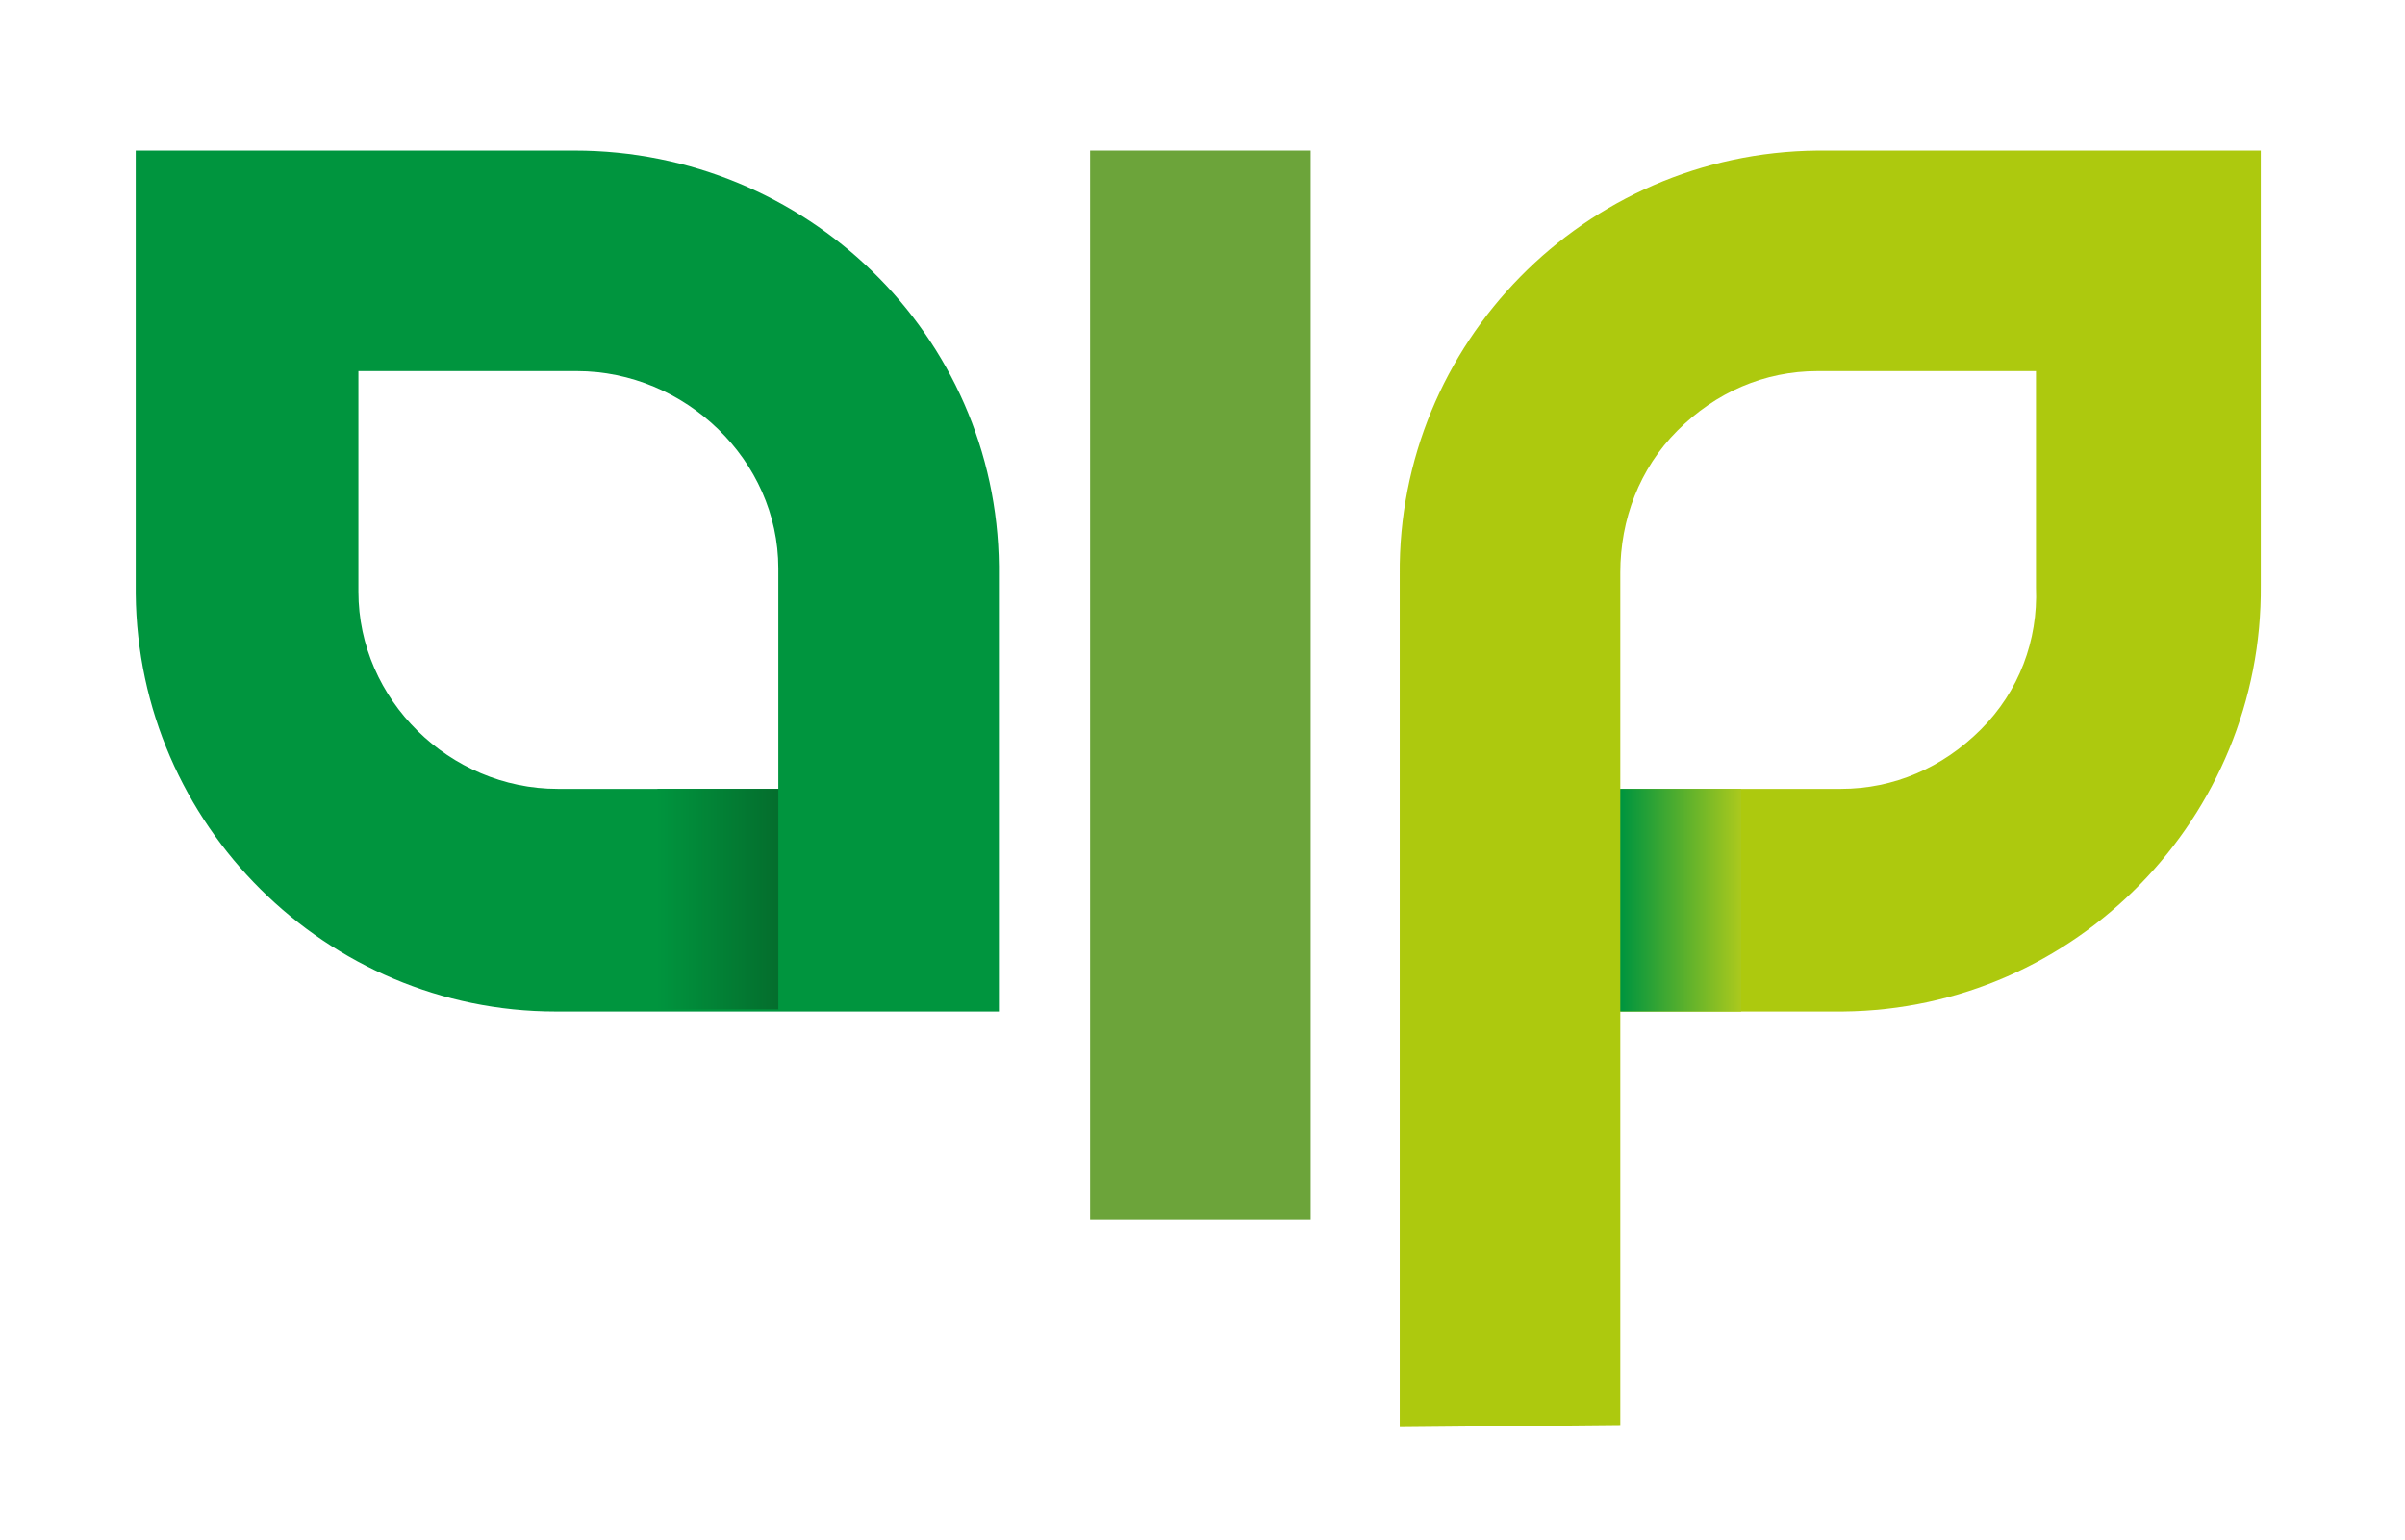
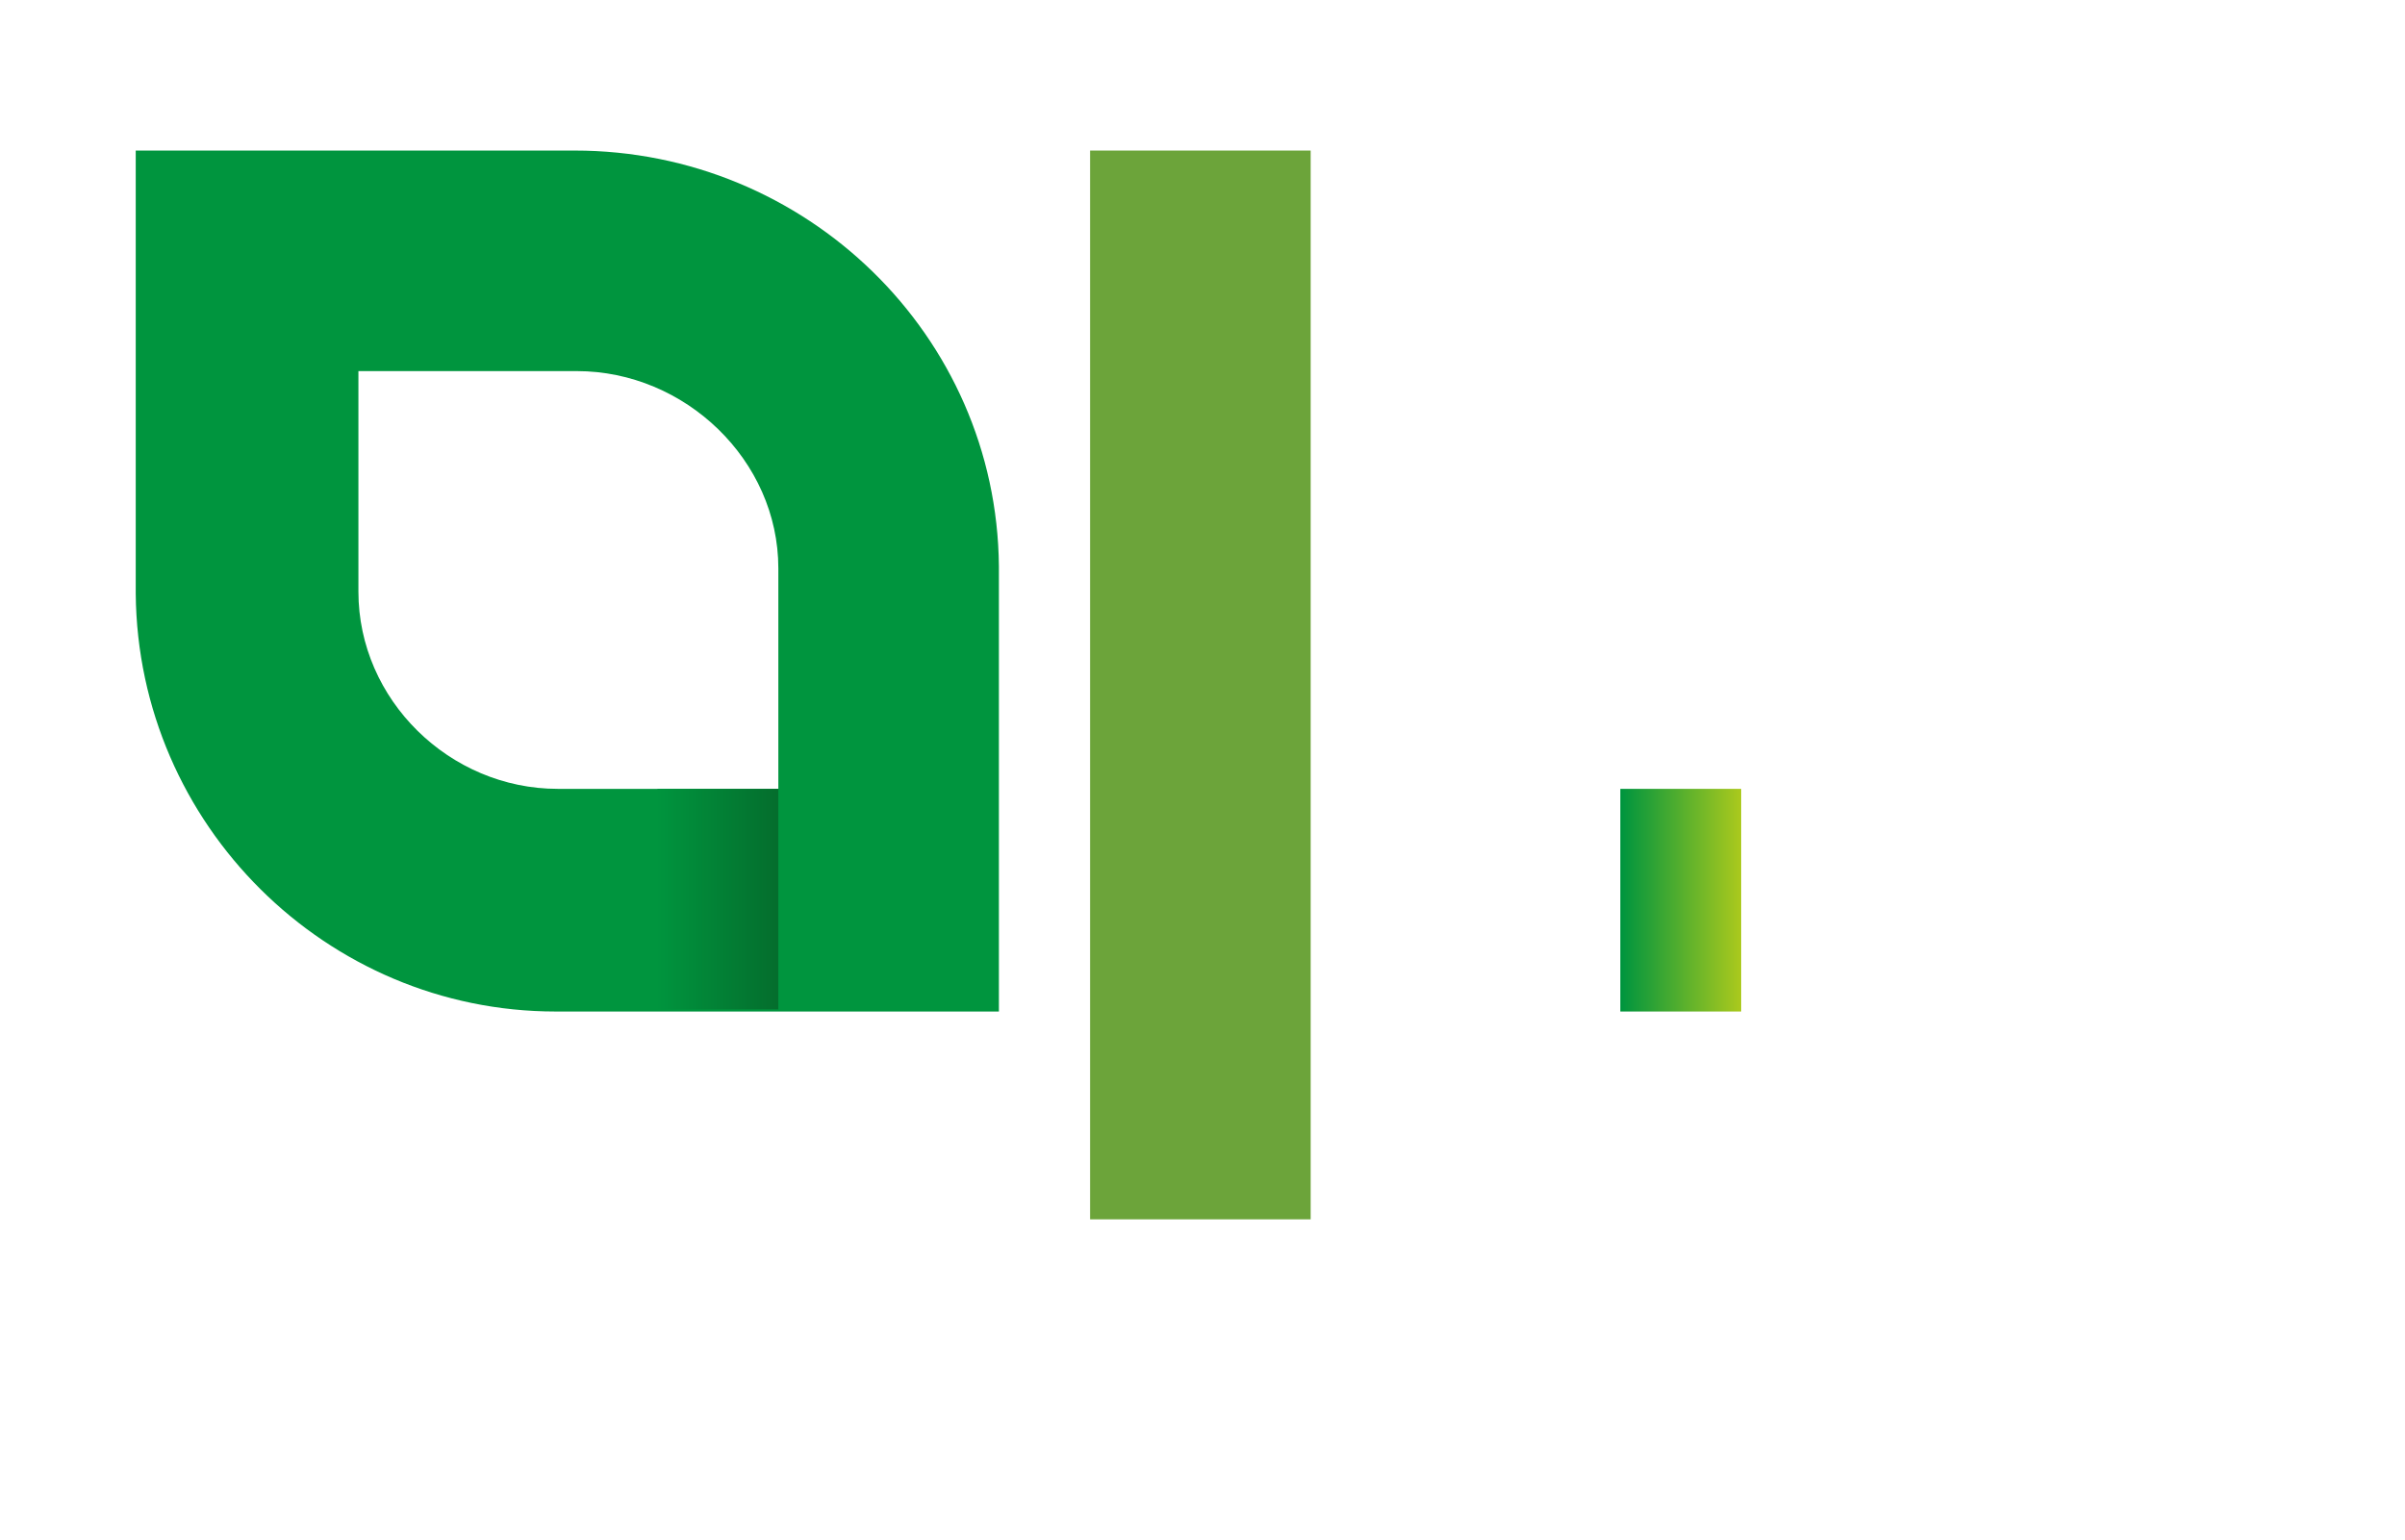
<svg xmlns="http://www.w3.org/2000/svg" version="1.1" id="Réteg_1" x="0px" y="0px" viewBox="0 0 113.4 72.6" style="enable-background:new 0 0 113.4 72.6;" xml:space="preserve">
  <style type="text/css">
	.st0{fill:none;stroke:#6DA538;stroke-width:28;stroke-miterlimit:10;}
	.st1{fill:#6DA538;}
	.st2{fill:#FFFFFF;}
	.st3{fill:none;}
	.st4{fill:url(#SVGID_1_);}
	.st5{fill:url(#SVGID_00000056406815241264905010000013639241248636941232_);}
	.st6{fill:#00953E;}
	.st7{fill:#6CA43A;}
	.st8{fill:#ADC90E;}
	.st9{fill:url(#SVGID_00000002380836623104421670000017621802711912218513_);}
	.st10{fill:url(#SVGID_00000077294779672962193760000018059755288593260445_);}
	.st11{fill:url(#SVGID_00000088124847326326299110000009328438252956220807_);}
	.st12{fill:url(#SVGID_00000110452857905825839320000008398499294002651325_);}
	.st13{fill:url(#SVGID_00000163757251560361196260000010717843999536493746_);}
	.st14{fill:url(#SVGID_00000129202125451768090790000013171908633865638319_);}
</style>
  <g>
    <g>
      <path class="st6" d="M27.1,17.5L27.1,17.5 M26.3,37.2c-5.1,0-9.4-4.2-9.4-9.3V17.5h10.3c5.1,0,9.5,4.2,9.5,9.3v10.4H26.3z     M47.1,47.6V26.7C47,15.8,38,7.1,27.1,7.1l0,0c-0.1,0-0.1,0-0.2,0H6.4V28c0.1,10.9,9,19.7,19.8,19.7H47.1z" />
      <rect x="51.4" y="7.1" class="st7" width="10.4" height="50.4" />
-       <path class="st8" d="M66,67.3l10.4-0.1V47.7h10.5c11-0.1,19.8-9.2,19.7-20.1V7.1H85.7c-11,0.1-19.8,9.1-19.7,20V67.3z M93.4,34.4    c-1.8,1.8-4.1,2.8-6.6,2.8H76.4V27c0-2.5,0.9-4.9,2.7-6.7c1.8-1.8,4.1-2.8,6.6-2.8H96v10.2C96.1,30.2,95.2,32.6,93.4,34.4z" />
    </g>
    <linearGradient id="SVGID_1_" gradientUnits="userSpaceOnUse" x1="76.432" y1="42.448" x2="82.102" y2="42.448">
      <stop offset="5.586592e-03" style="stop-color:#00953E" />
      <stop offset="1" style="stop-color:#ABC91D" />
    </linearGradient>
    <rect x="76.4" y="37.2" class="st4" width="5.7" height="10.5" />
    <linearGradient id="SVGID_00000169535008371868398680000016297561690572552348_" gradientUnits="userSpaceOnUse" x1="30.965" y1="42.487" x2="36.634" y2="42.487" gradientTransform="matrix(1 0 0 1 0 -7.897947e-02)">
      <stop offset="0" style="stop-color:#00953E" />
      <stop offset="1" style="stop-color:#046E2D" />
    </linearGradient>
    <rect x="31" y="37.2" style="fill:url(#SVGID_00000169535008371868398680000016297561690572552348_);" width="5.7" height="10.4" />
  </g>
</svg>